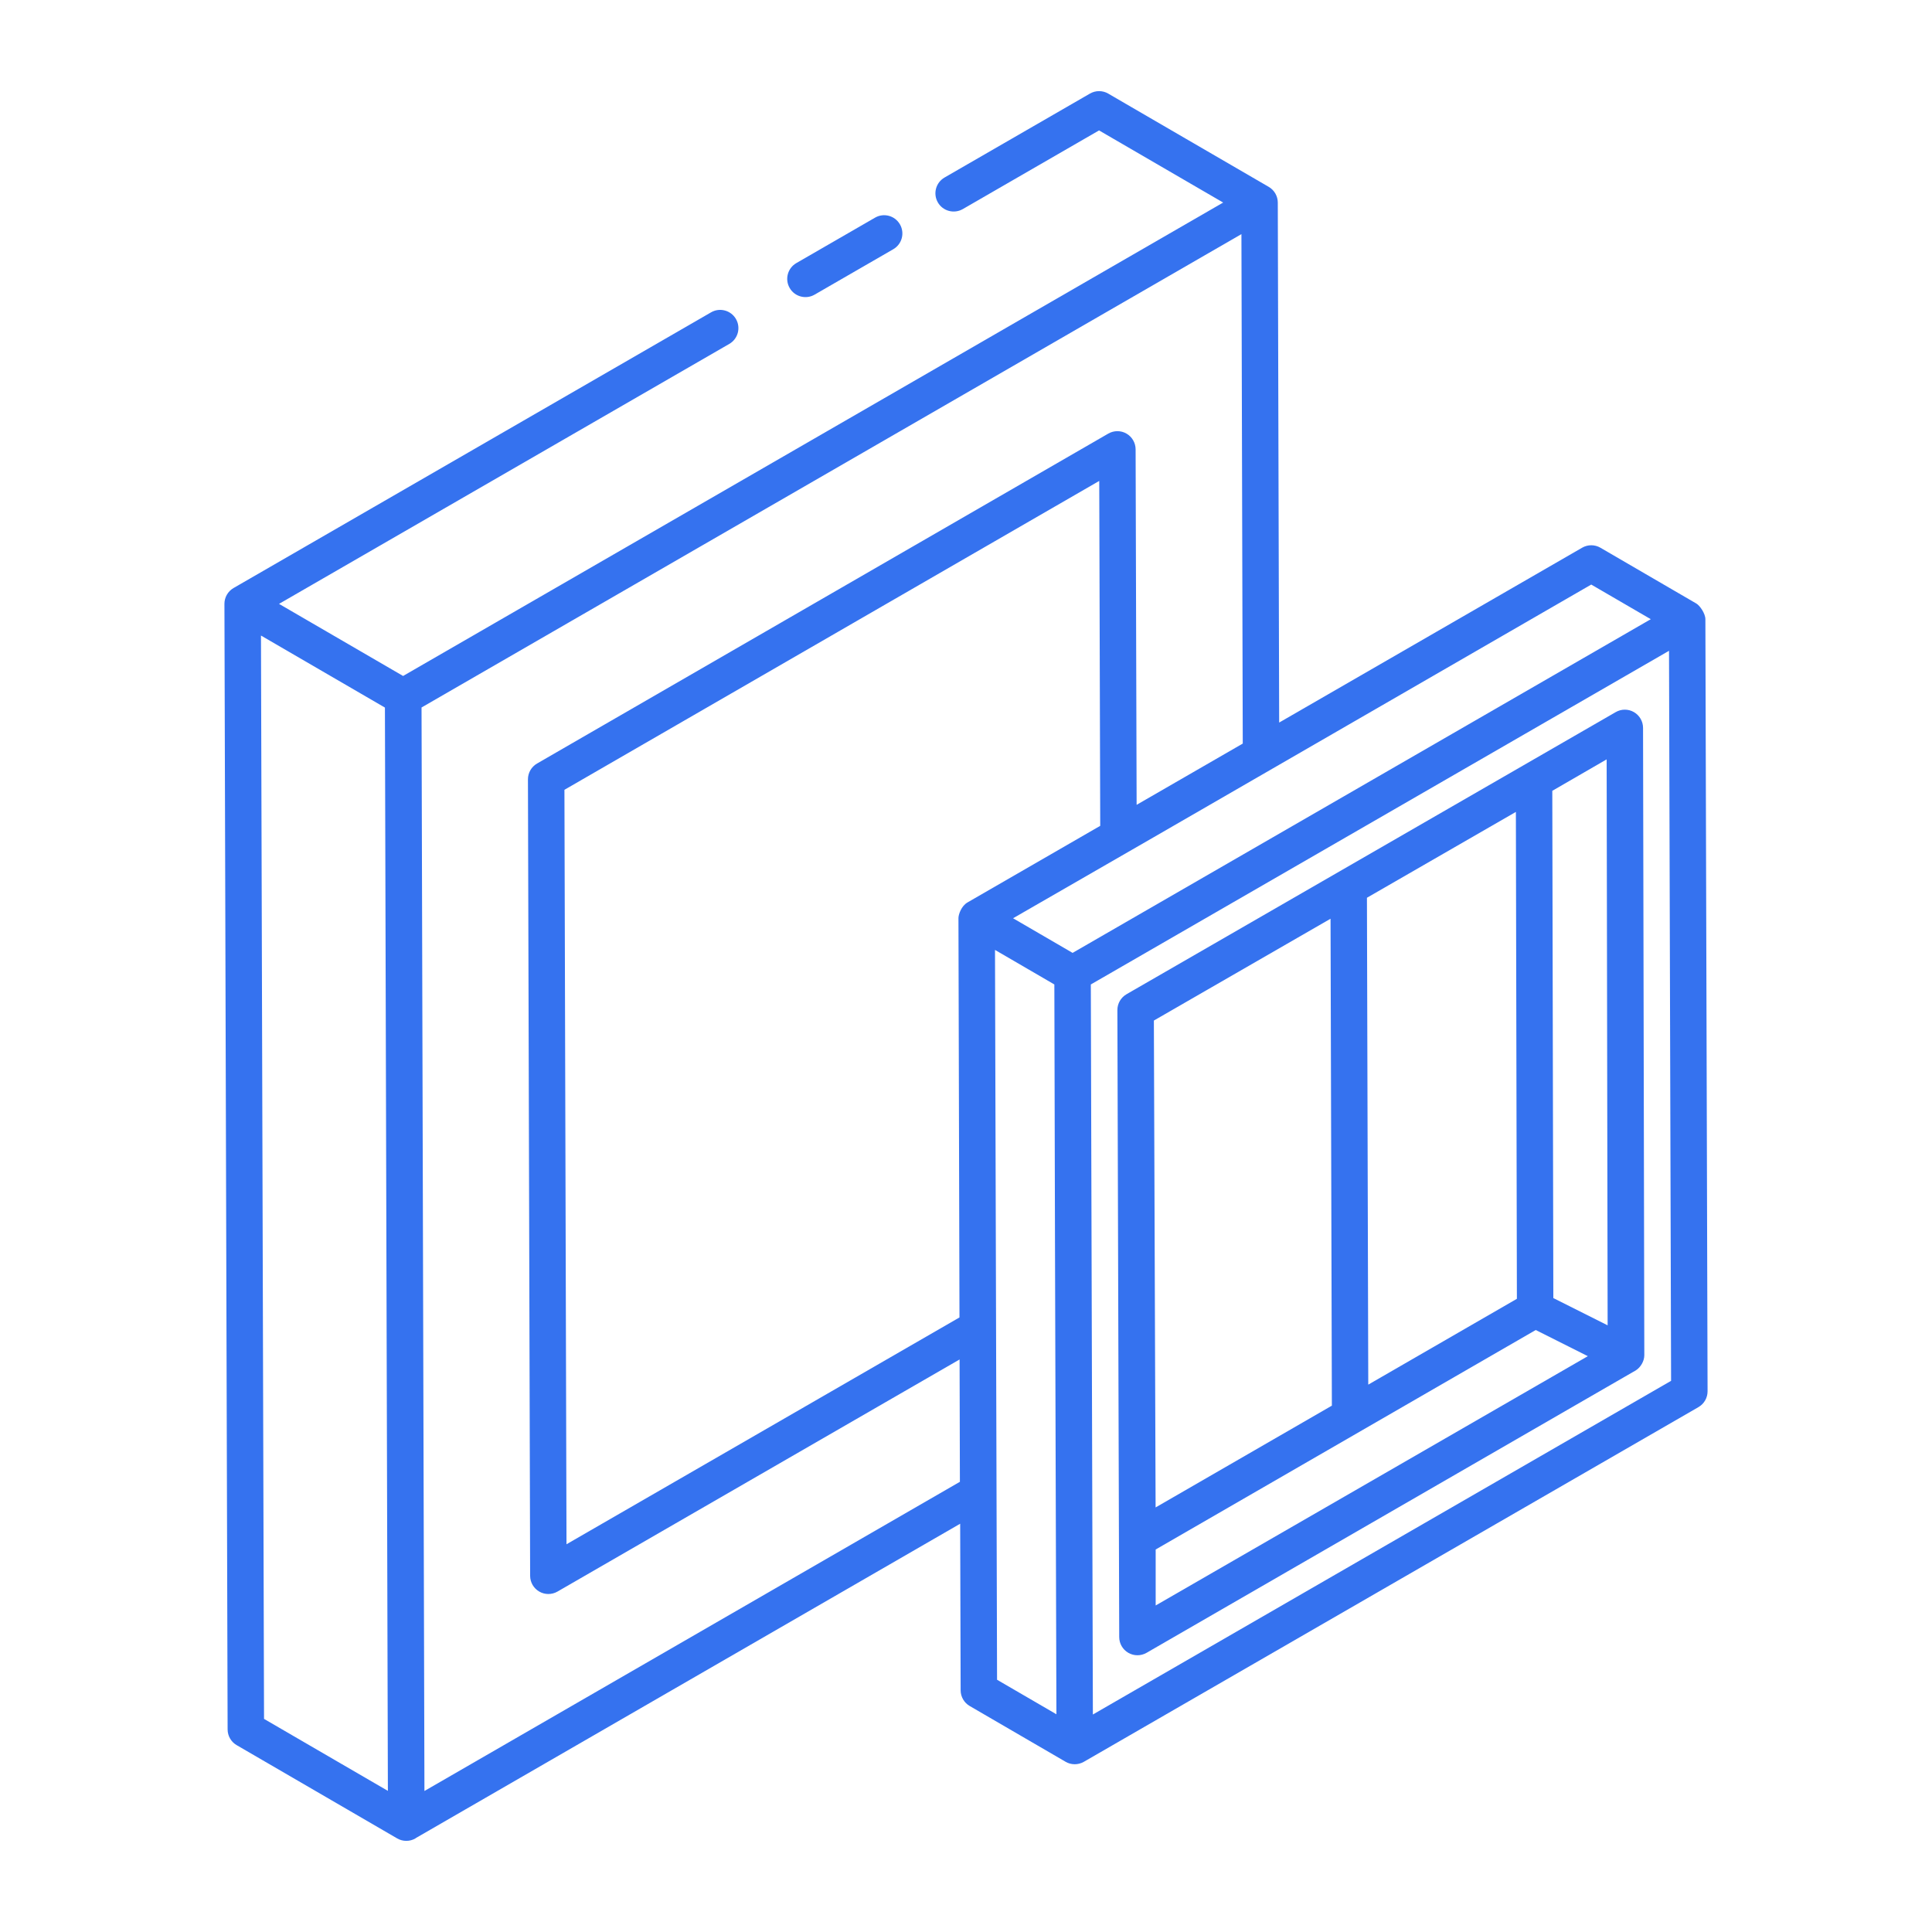
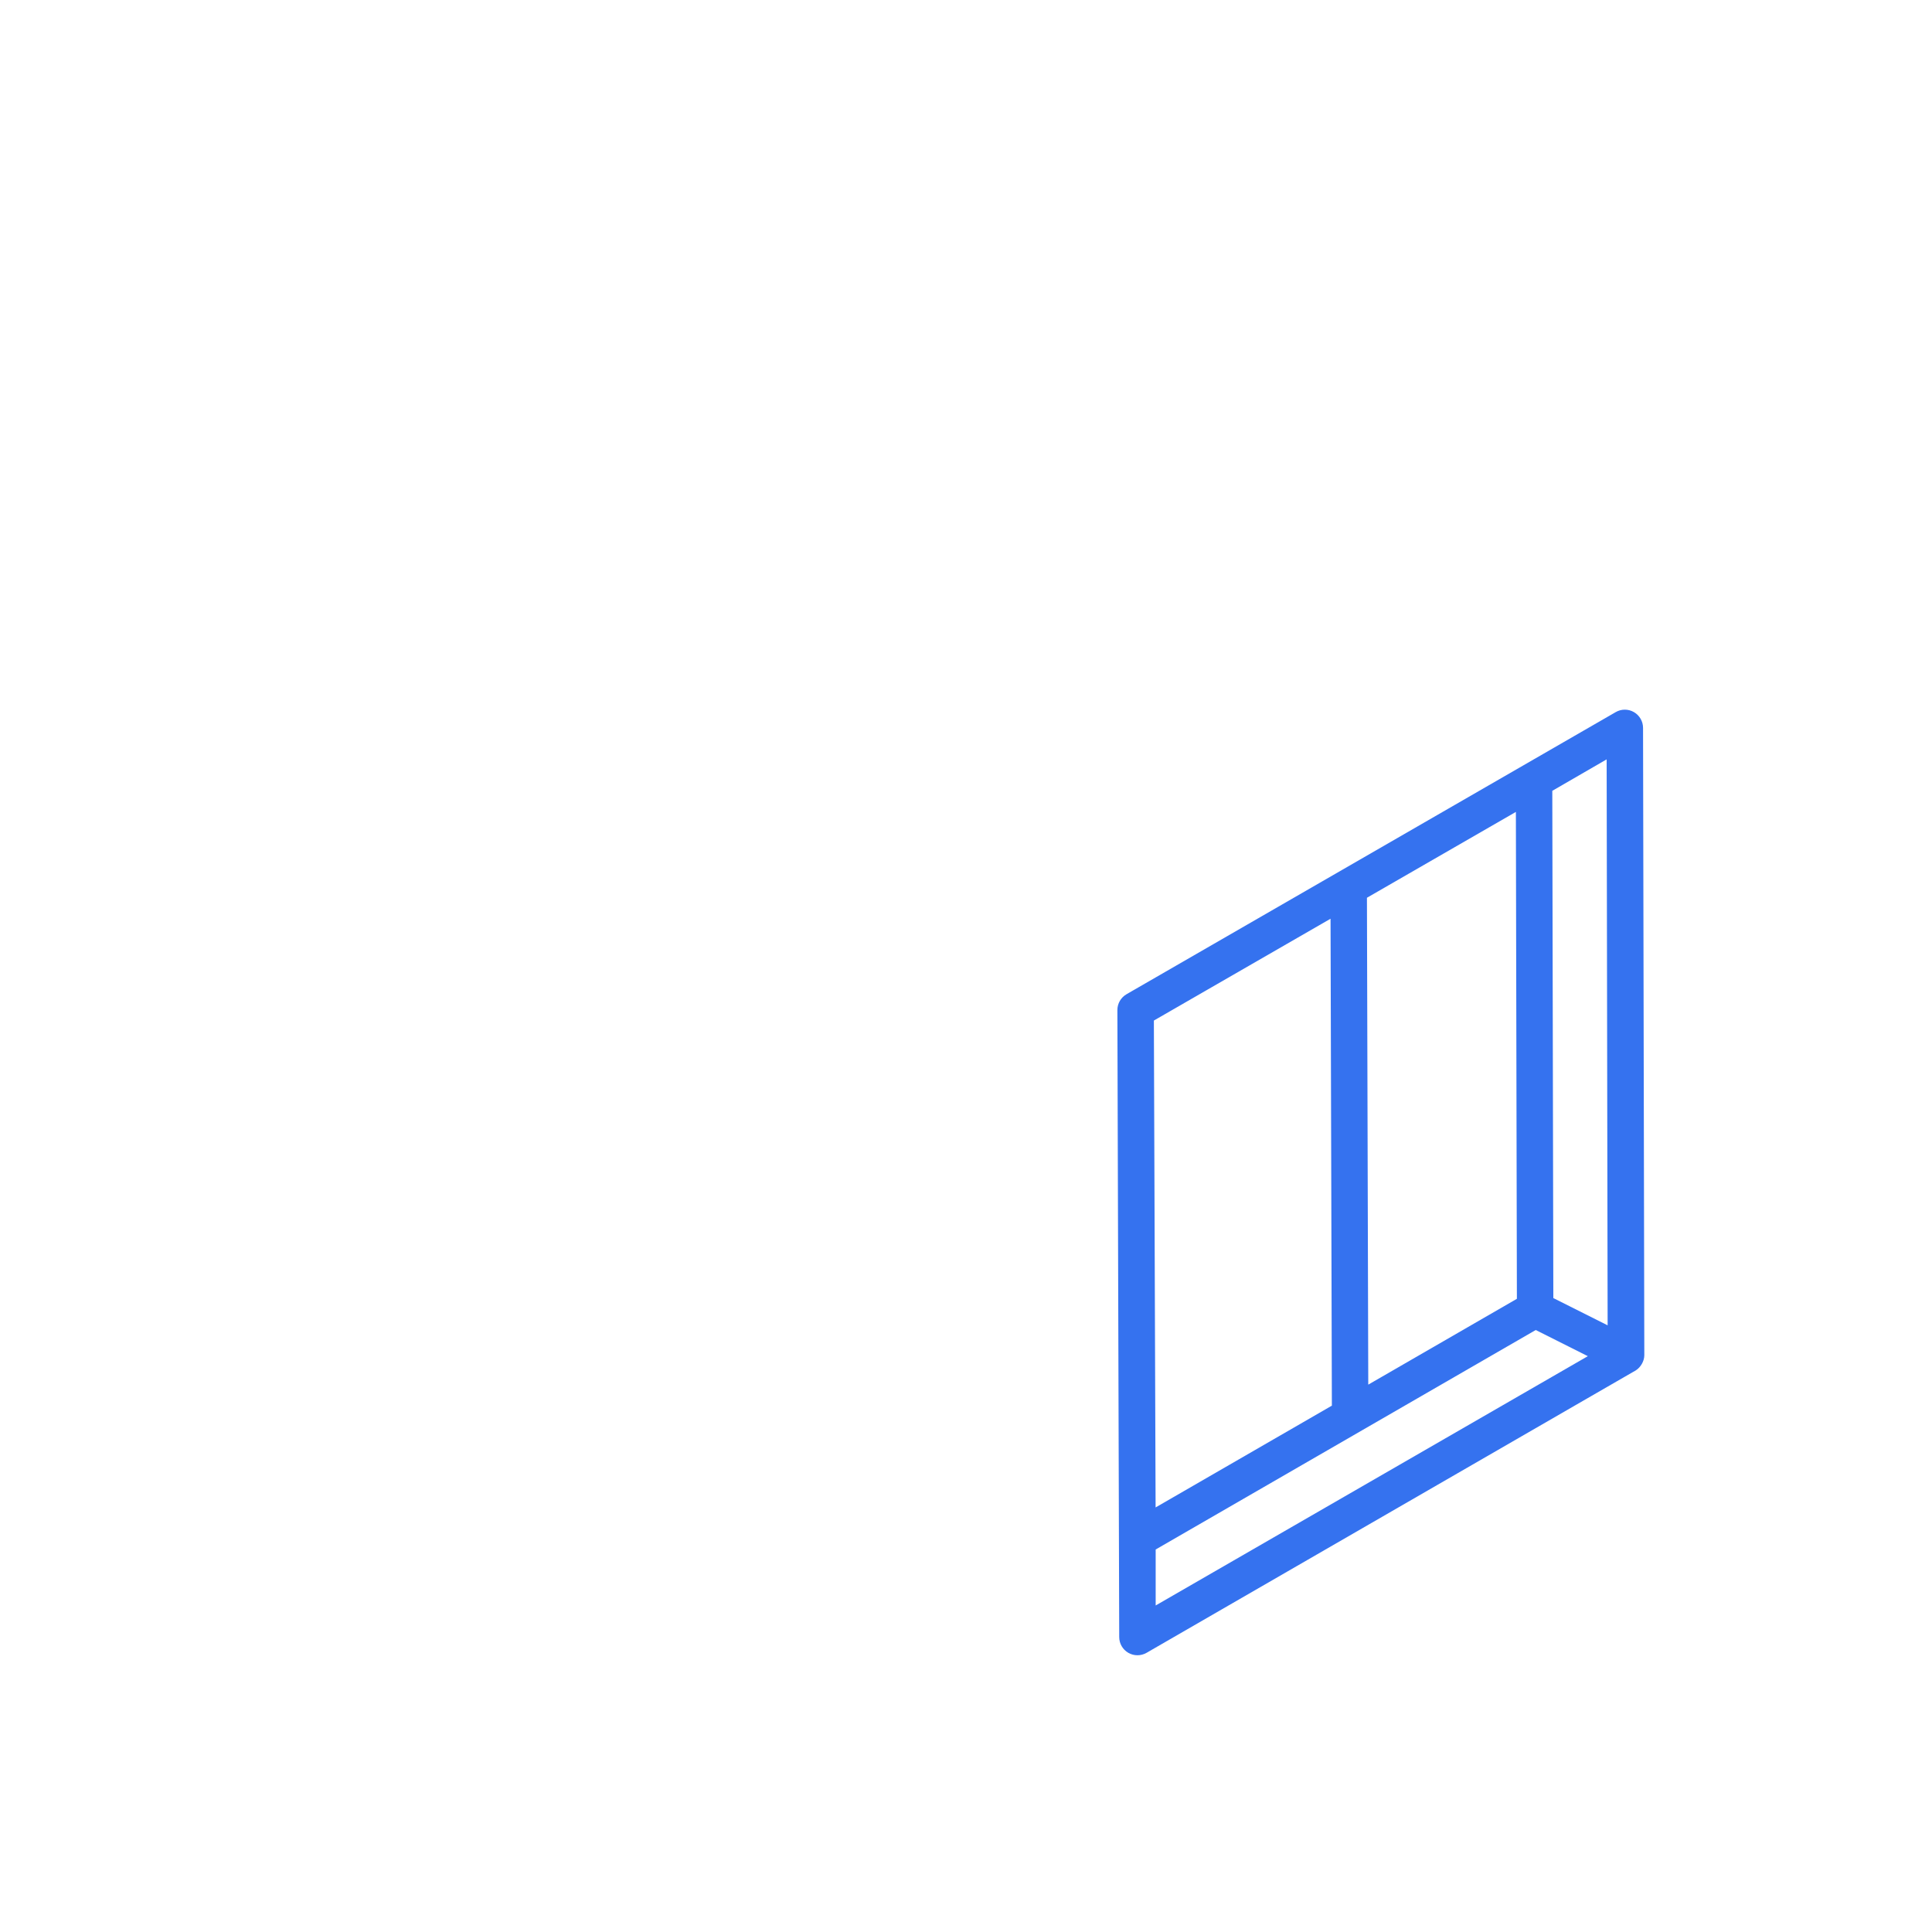
<svg xmlns="http://www.w3.org/2000/svg" width="512" height="512" viewBox="0 0 512 512" fill="none">
-   <path d="M60.321 458.321C60.326 460.038 61.241 461.623 62.722 462.481L105.245 487.193C106.761 488.074 108.605 488.058 110.09 487.203C110.125 487.183 110.139 487.141 110.173 487.12L254.455 403.805L254.58 447.953C254.585 449.665 255.5 451.245 256.981 452.108C257.949 452.671 283.361 467.451 282.393 466.889C282.399 466.891 282.401 466.898 282.406 466.901C283.847 467.731 285.682 467.783 287.231 466.896L450.109 372.901C451.609 372.033 452.528 370.434 452.524 368.703L451.944 164.099C451.939 162.579 450.475 160.481 449.543 159.939L449.531 159.932C449.528 159.93 449.527 159.926 449.524 159.924C449.521 159.923 449.517 159.923 449.514 159.922L424.132 145.156C422.637 144.283 420.783 144.283 419.288 145.146L338.992 191.487L338.628 53.679C338.623 51.958 337.698 50.368 336.208 49.509C335.228 48.945 292.716 24.246 293.698 24.806C292.203 23.934 290.349 23.934 288.854 24.797L250.311 47.047C248 48.382 247.208 51.335 248.543 53.646C249.873 55.953 252.83 56.736 255.142 55.415L291.26 34.561L324.151 53.679C299.84 67.713 123.492 169.516 106.822 179.14L73.944 160.033L193.269 91.141C195.58 89.806 196.373 86.854 195.038 84.542C193.698 82.222 190.741 81.439 188.439 82.773L61.892 155.835C60.382 156.709 59.481 158.318 59.477 160.014C59.477 160.018 59.479 160.02 59.479 160.024C59.479 160.027 59.477 160.029 59.477 160.033L60.321 458.321ZM69.16 168.426L102.01 187.516C102.09 216.987 101.718 80.982 102.794 474.598L69.972 455.524L69.16 168.426ZM254.271 349.134L150.128 409.245L149.58 209.307L291.311 127.448L291.571 218.855L256.424 239.139C256.427 239.137 256.421 239.141 256.424 239.139C254.74 240.107 254.002 242.349 254 243.316C254 243.32 254.003 243.324 254.003 243.328C254.003 243.332 254 243.335 254 243.34L254.271 349.134ZM263.685 251.738C264.743 252.353 280.393 261.46 279.415 260.891C279.639 348.89 279.466 293.024 279.96 454.298L264.231 445.151C264.189 430.085 264.275 460.588 263.685 251.738ZM289.623 454.363L289.079 260.893C337.553 232.92 306.009 251.126 442.307 172.467L442.854 365.934L289.623 454.363ZM421.694 154.915L437.477 164.094C425.094 171.241 485.882 136.158 284.25 252.525C283.192 251.91 267.496 242.779 268.474 243.348C312.199 218.169 272.831 240.885 421.694 154.915ZM301.217 213.288L300.948 119.08C300.944 117.358 300.019 115.769 298.528 114.906C297.033 114.042 295.189 114.057 293.703 114.91L142.326 202.34C140.826 203.207 139.906 204.807 139.911 206.538L140.491 417.613C140.495 419.335 141.42 420.924 142.911 421.783C144.387 422.643 146.236 422.647 147.736 421.783L254.299 360.272L254.382 392.693L112.481 474.63C111.428 81.133 111.791 216.955 111.712 187.491C113.705 186.34 327.267 63.042 328.991 62.047L329.344 197.055L301.217 213.288Z" fill="#3572EF" />
-   <path d="M215.869 78.09L236.722 66.052C239.034 64.717 239.826 61.764 238.491 59.453C237.152 57.132 234.194 56.349 231.892 57.684L211.038 69.722C208.727 71.057 207.935 74.009 209.27 76.321C210.608 78.638 213.57 79.418 215.869 78.09Z" fill="#3572EF" />
  <path d="M435.76 359.156C435.76 358.047 435.43 193.858 435.425 192.891C435.42 191.17 434.5 189.58 433.01 188.717C431.519 187.854 429.68 187.849 428.189 188.712C250.521 291.176 311.799 255.836 298.543 263.481C297.038 264.349 296.114 265.953 296.118 267.689C296.168 284.677 295.938 206.149 296.604 433.83C296.604 435.557 297.524 437.151 299.019 438.014C300.505 438.87 302.334 438.881 303.849 438.014C360.153 405.532 434.579 362.517 433.407 363.23C434.857 362.347 435.76 360.636 435.76 359.156ZM426.039 351.226L411.65 344.002L411.374 209.575L425.779 201.24L426.039 351.226ZM401.991 344.198L362.605 366.942L362.253 237.915L401.725 215.166L401.991 344.198ZM352.608 243.474L352.96 372.511L306.246 399.486L305.788 270.457L352.608 243.474ZM306.265 410.634L406.986 352.467L420.793 359.399L306.265 425.467V410.634Z" fill="#3572EF" />
</svg>